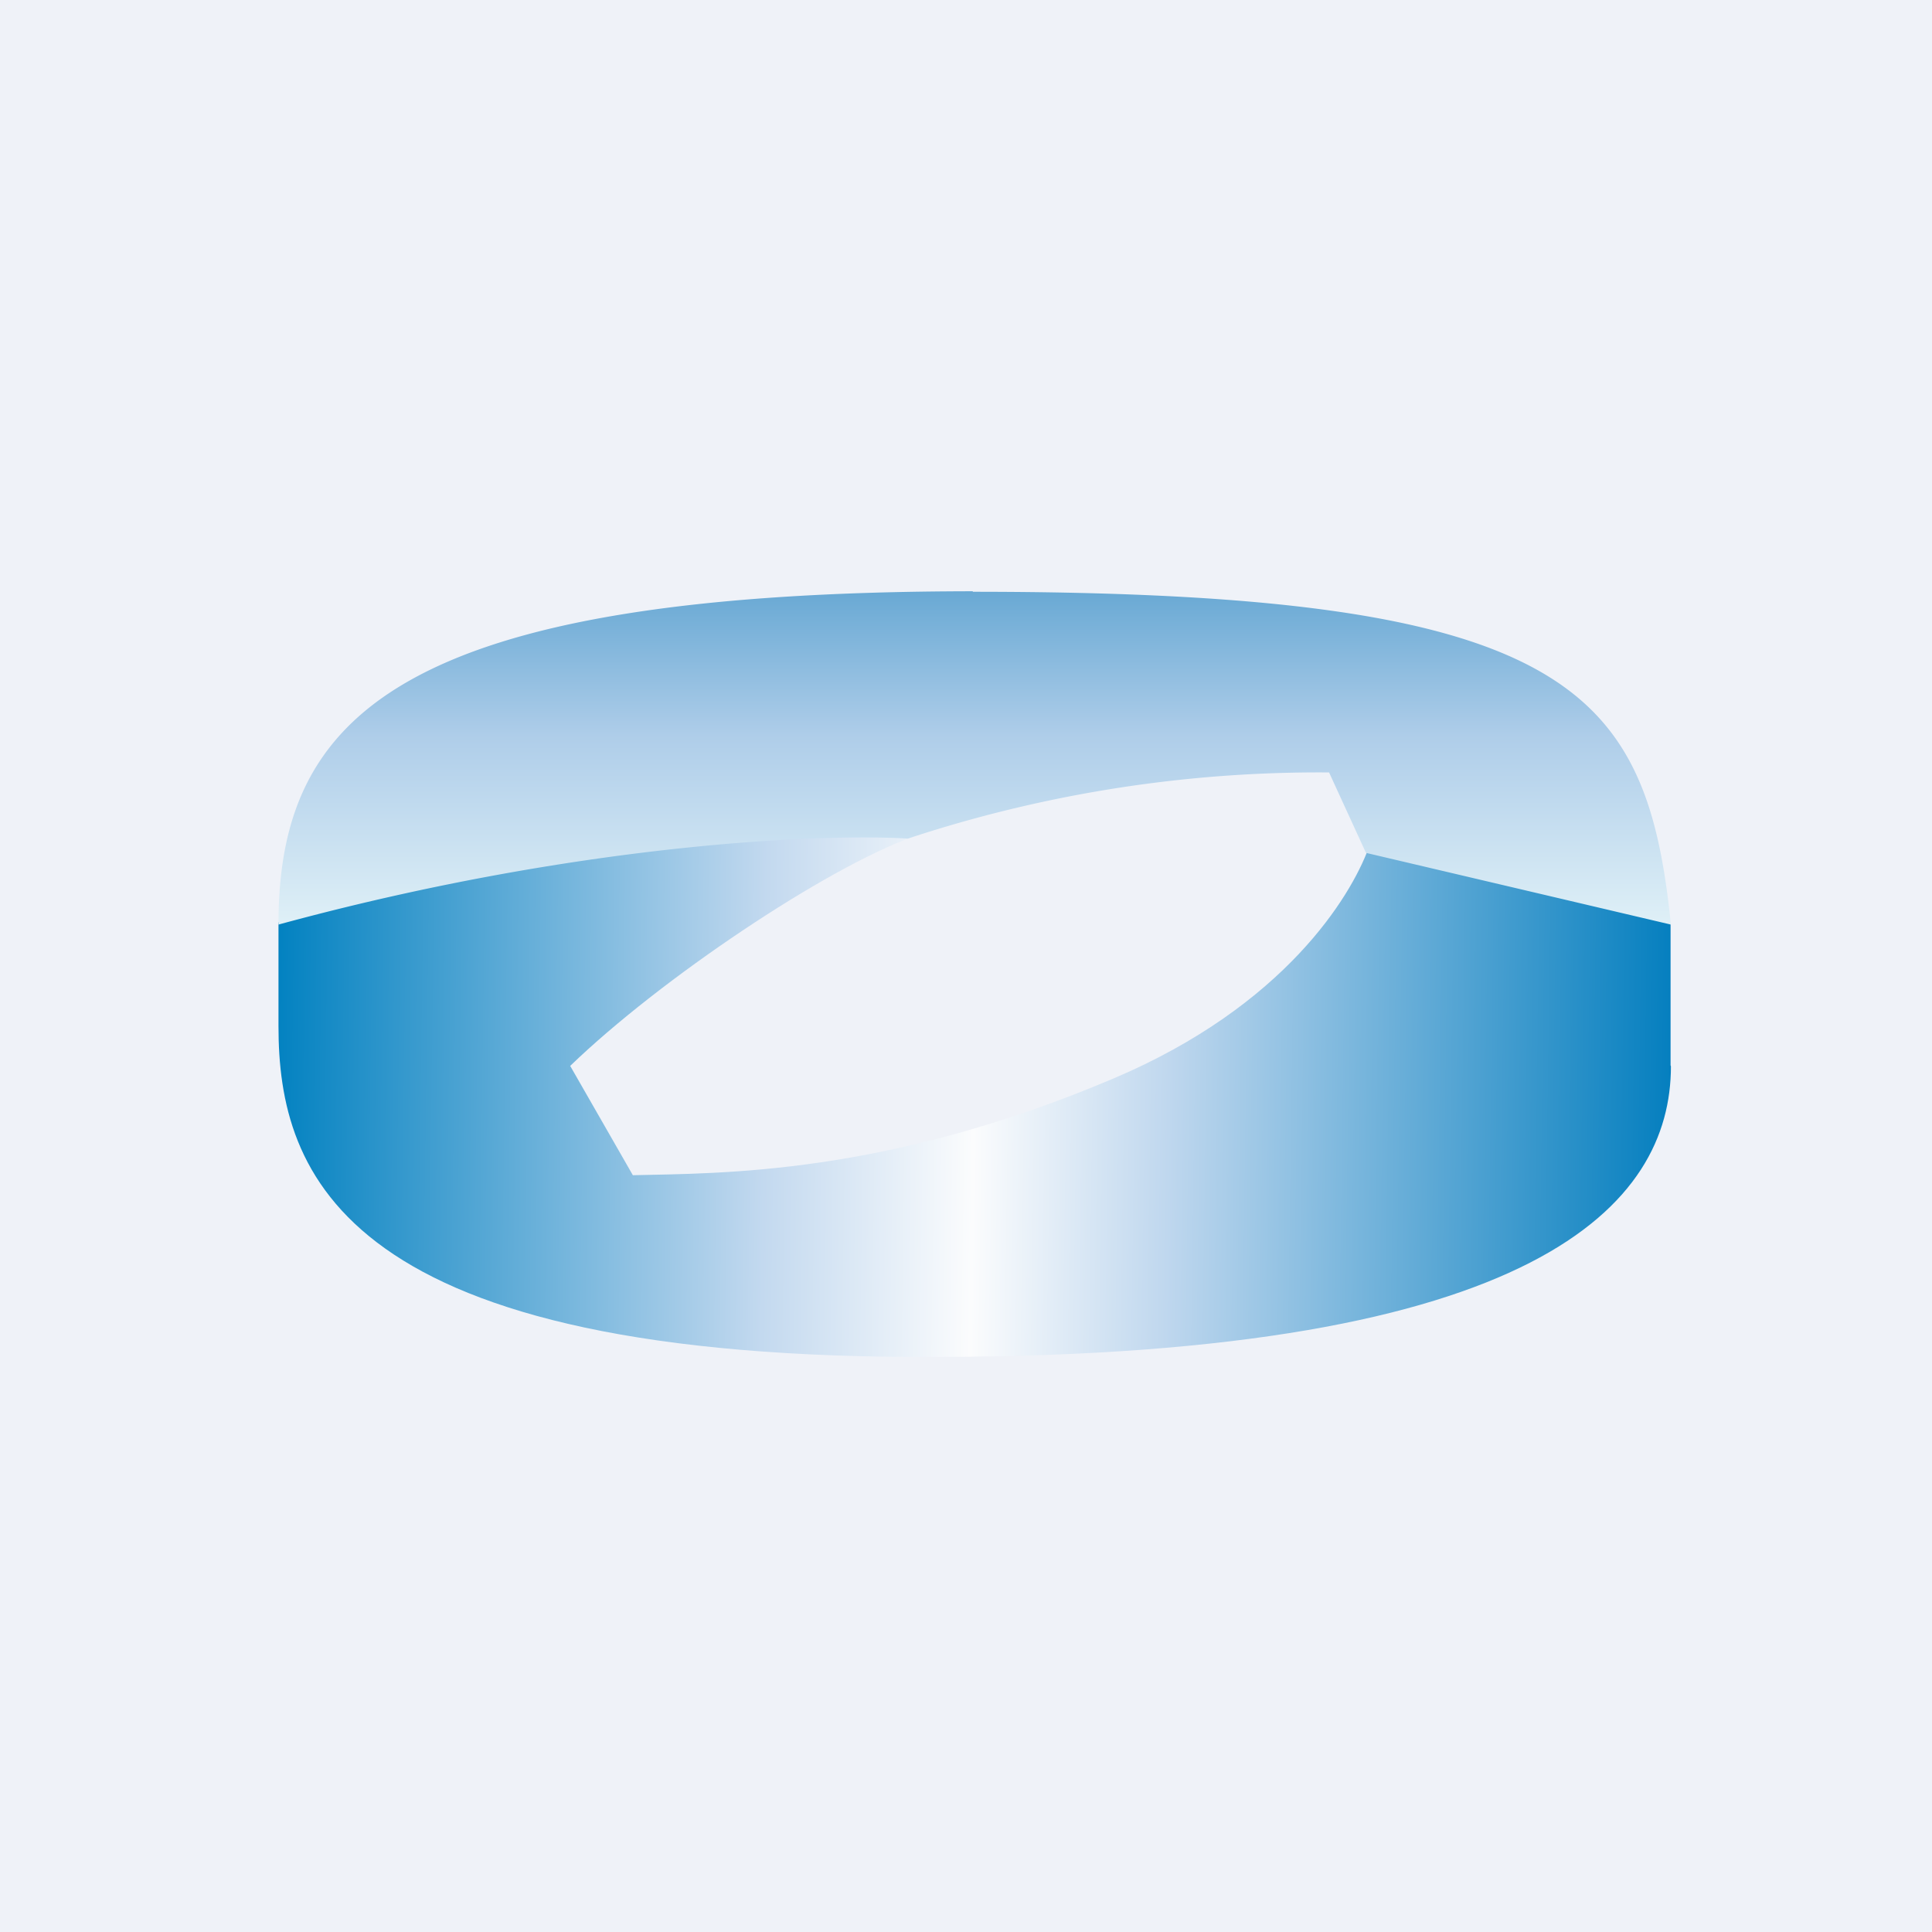
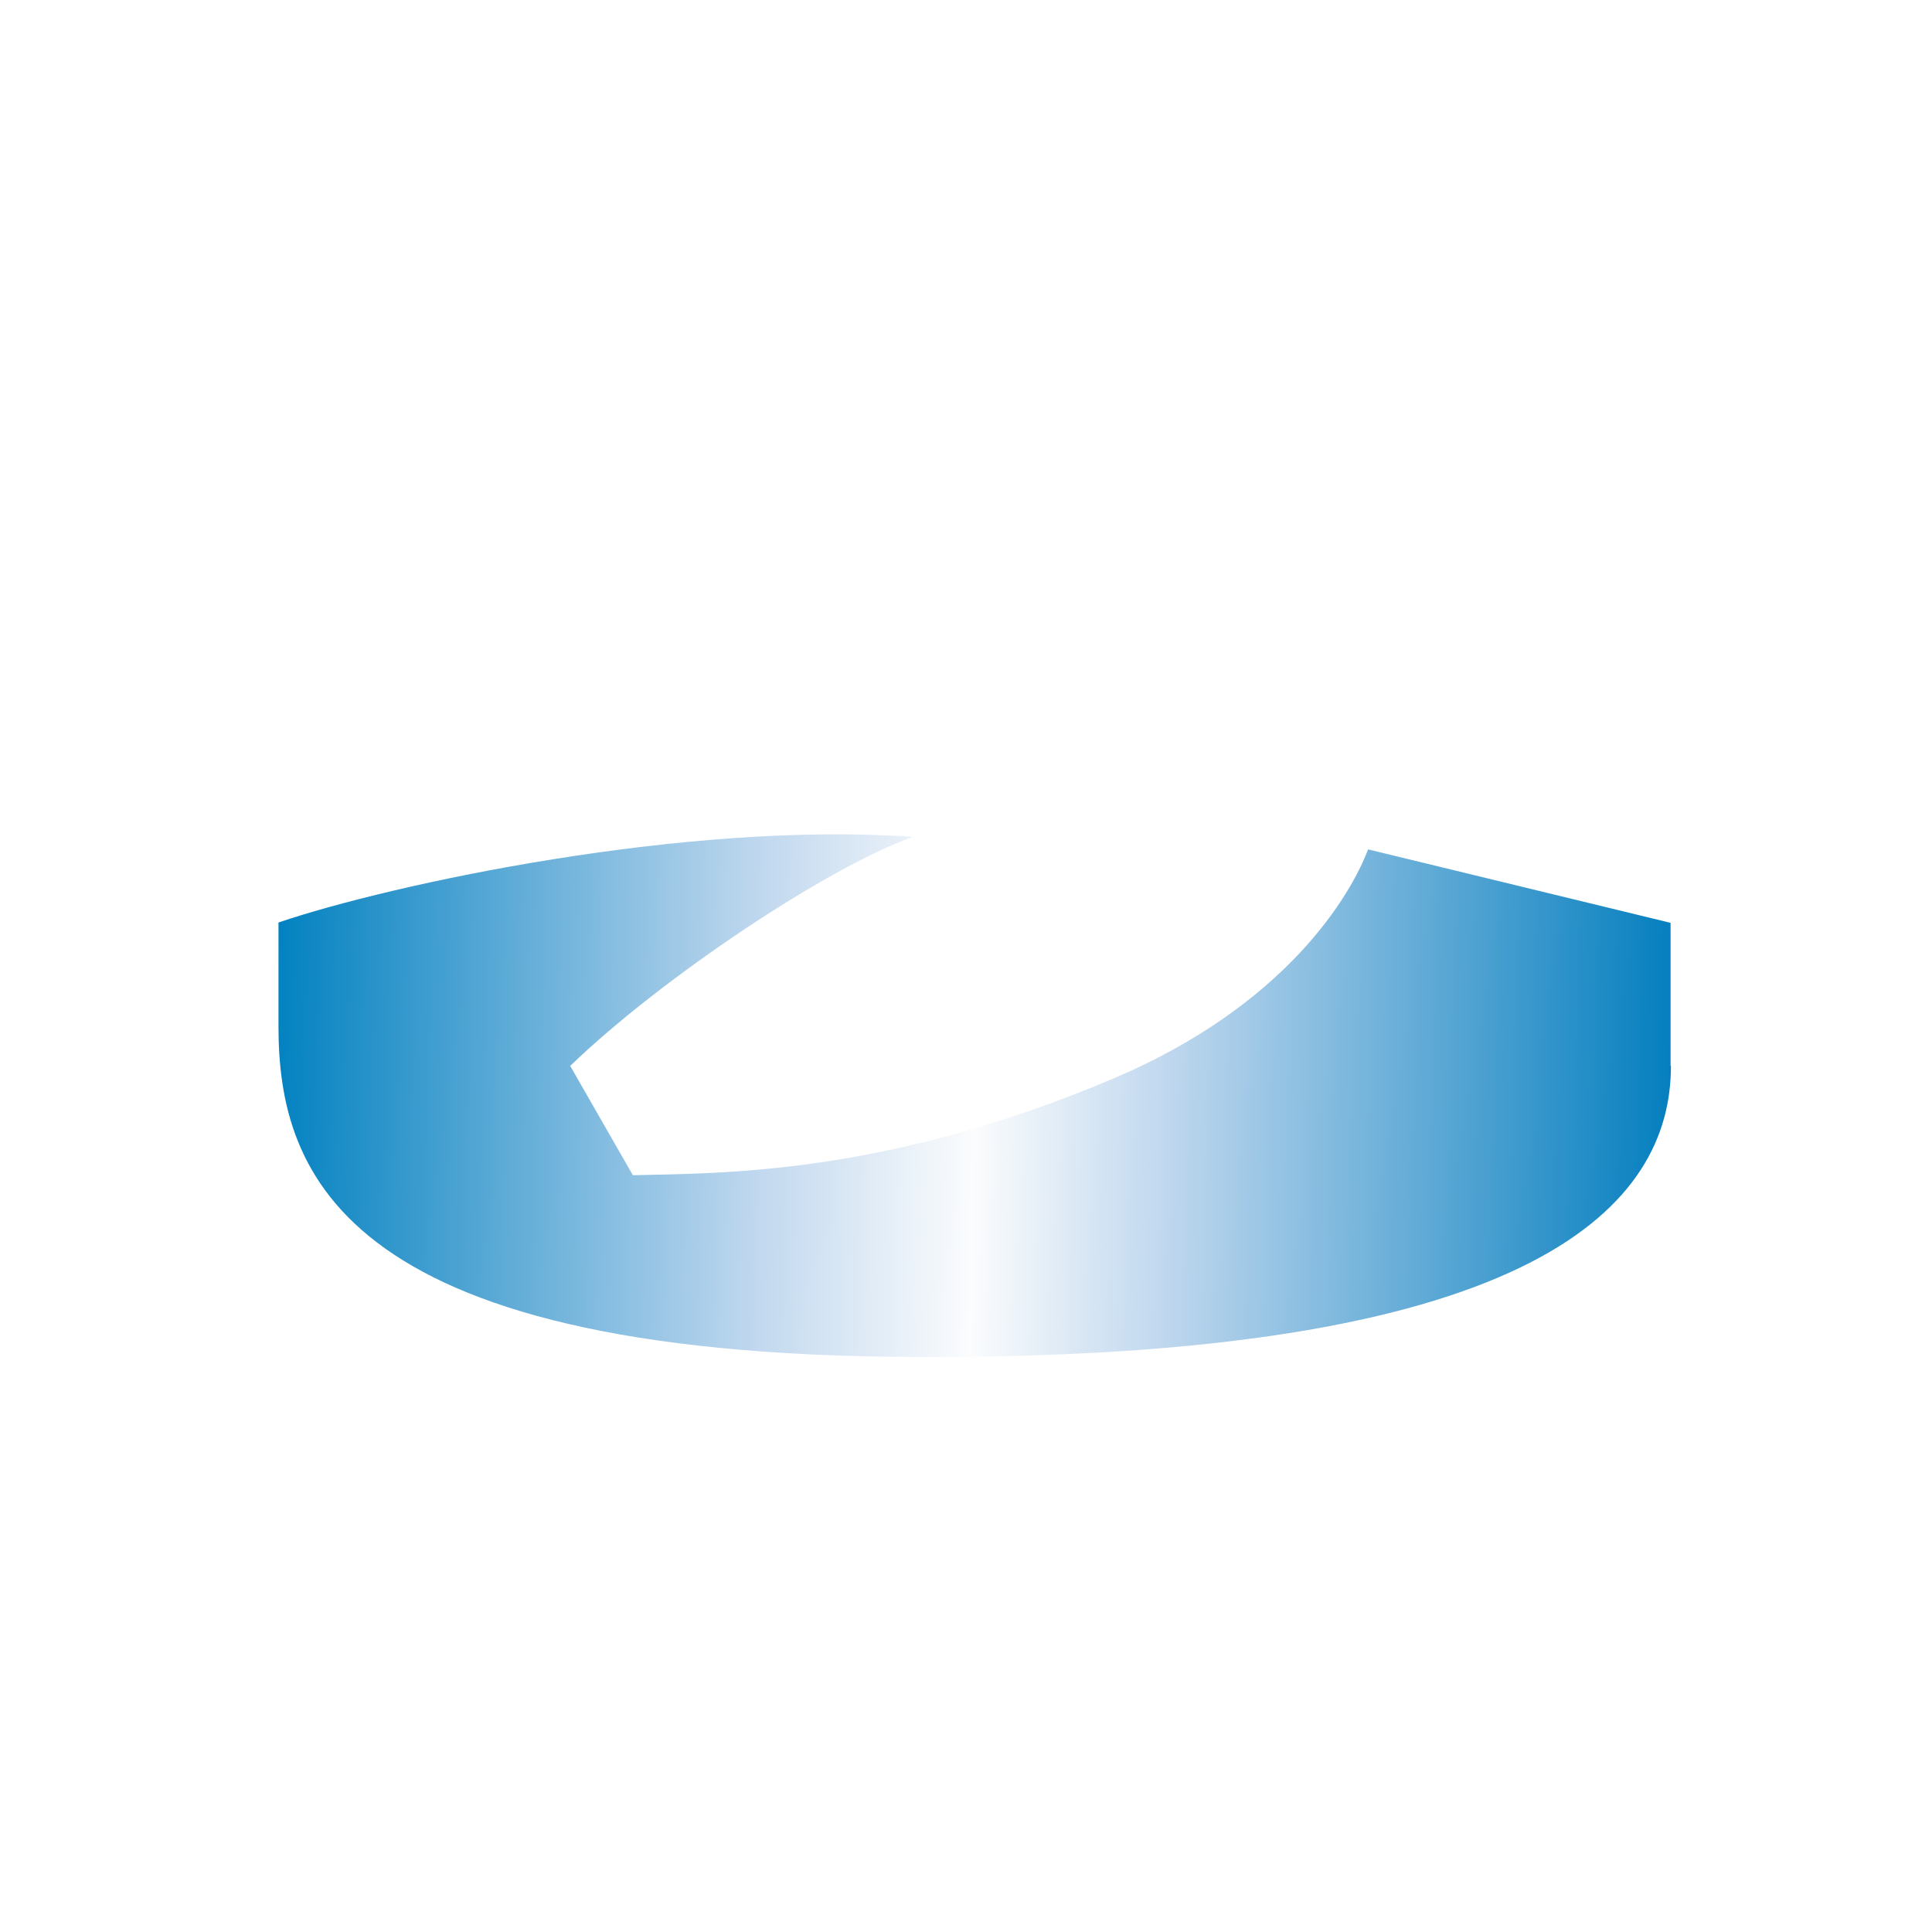
<svg xmlns="http://www.w3.org/2000/svg" viewBox="0 0 55.5 55.5">
-   <path d="M 0,0 H 55.5 V 55.5 H 0 Z" fill="rgb(239, 242, 248)" />
  <path d="M 47.99,30.605 V 26.51 L 39.3,24.4 C 38.8,25.73 36.94,28.88 31.99,30.98 C 25.44,33.76 20.72,33.7 18.18,33.76 L 16.38,30.62 C 18.97,28.12 23.72,24.94 26.22,24.04 C 19.7,23.58 11.24,25.4 8,26.5 V 29.48 C 8,33.75 9.84,39.08 27.03,38.98 C 44.2,38.93 48,34.59 48,30.63 Z" fill="url(#b)" />
-   <path d="M 27.94,16.985 C 11.34,17 8,20.65 8,26.56 C 16.59,24.22 23.63,23.94 26.08,24.09 A 37.63,37.63 0 0,1 38.18,22.19 L 39.24,24.5 L 48,26.56 C 47.3,19.78 45.11,17 27.95,17 Z" fill="url(#a)" />
  <defs>
    <linearGradient id="b" x1="48" x2="8" y1="30.11" y2="29.55" gradientUnits="userSpaceOnUse">
      <stop stop-color="rgb(5, 127, 191)" offset="0" />
      <stop stop-color="rgb(191, 215, 238)" offset=".36" />
      <stop stop-color="rgb(251, 252, 253)" offset=".5" />
      <stop stop-color="rgb(195, 217, 239)" offset=".65" />
      <stop stop-color="rgb(3, 130, 193)" offset="1" />
    </linearGradient>
    <linearGradient id="a" x1="28" x2="28" y1="17" y2="26.56" gradientUnits="userSpaceOnUse">
      <stop stop-color="rgb(105, 169, 212)" offset="0" />
      <stop stop-color="rgb(174, 205, 233)" offset=".43" />
      <stop stop-color="rgb(223, 240, 247)" offset="1" />
    </linearGradient>
  </defs>
</svg>